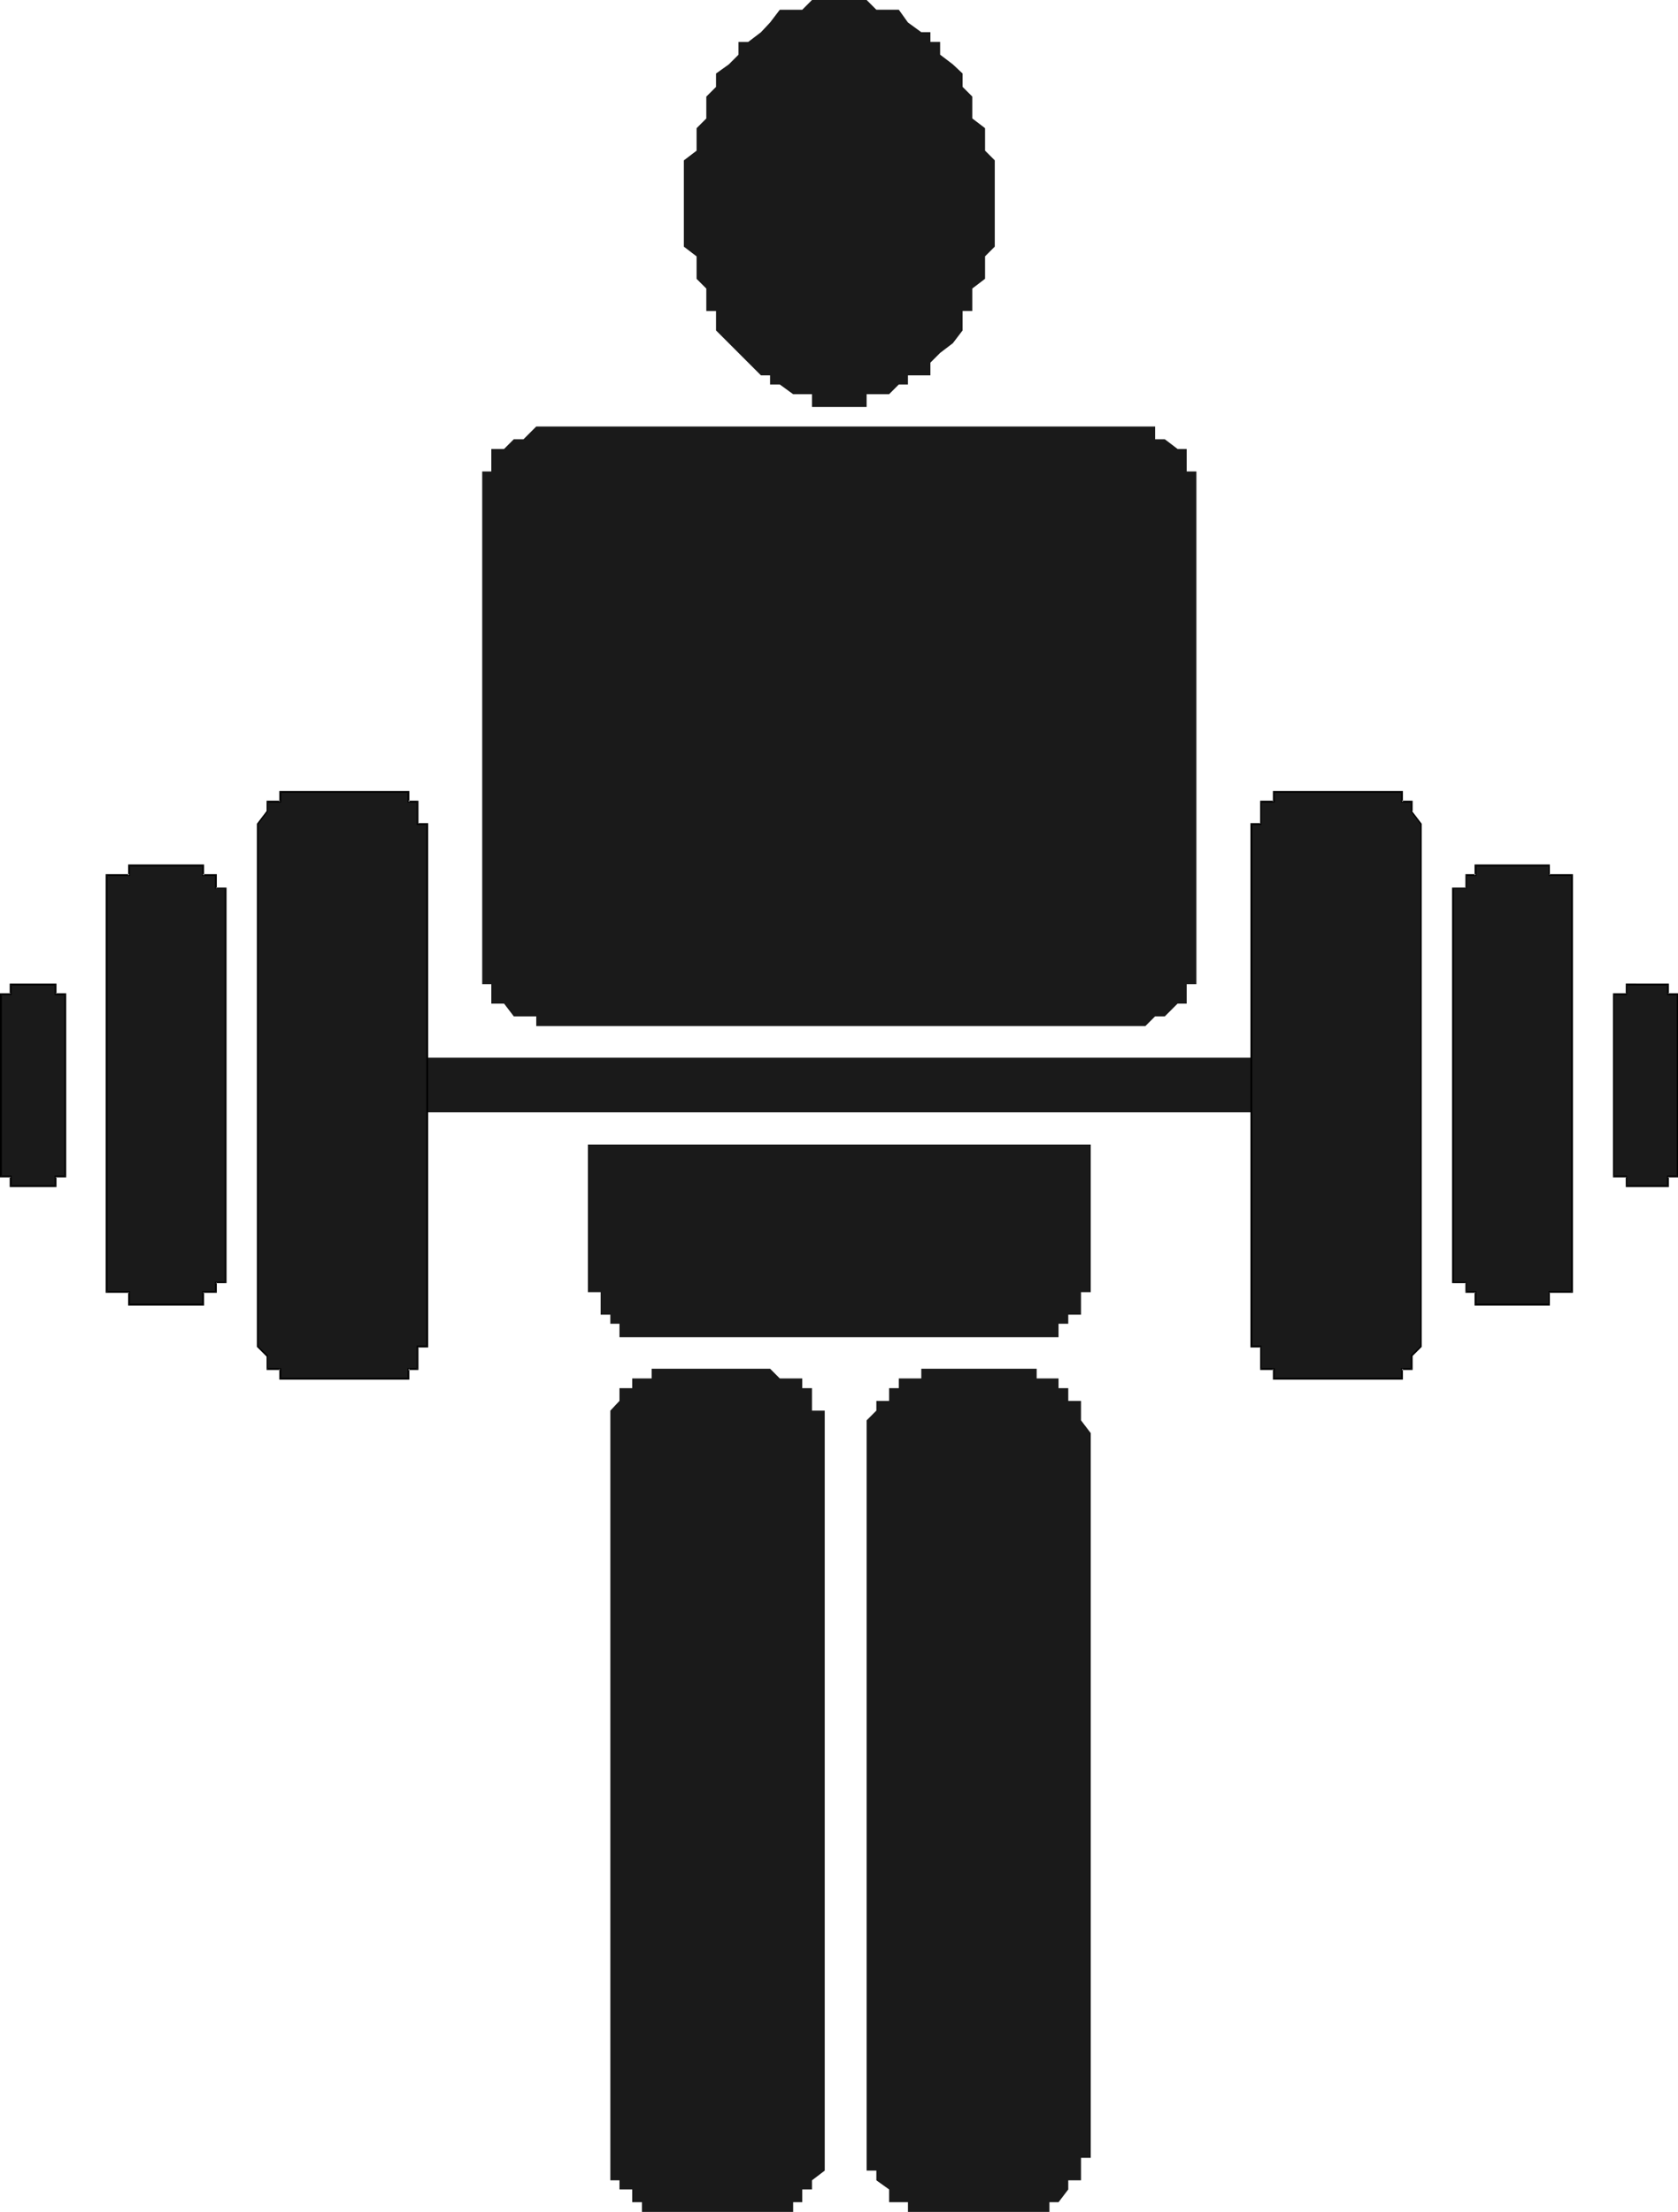
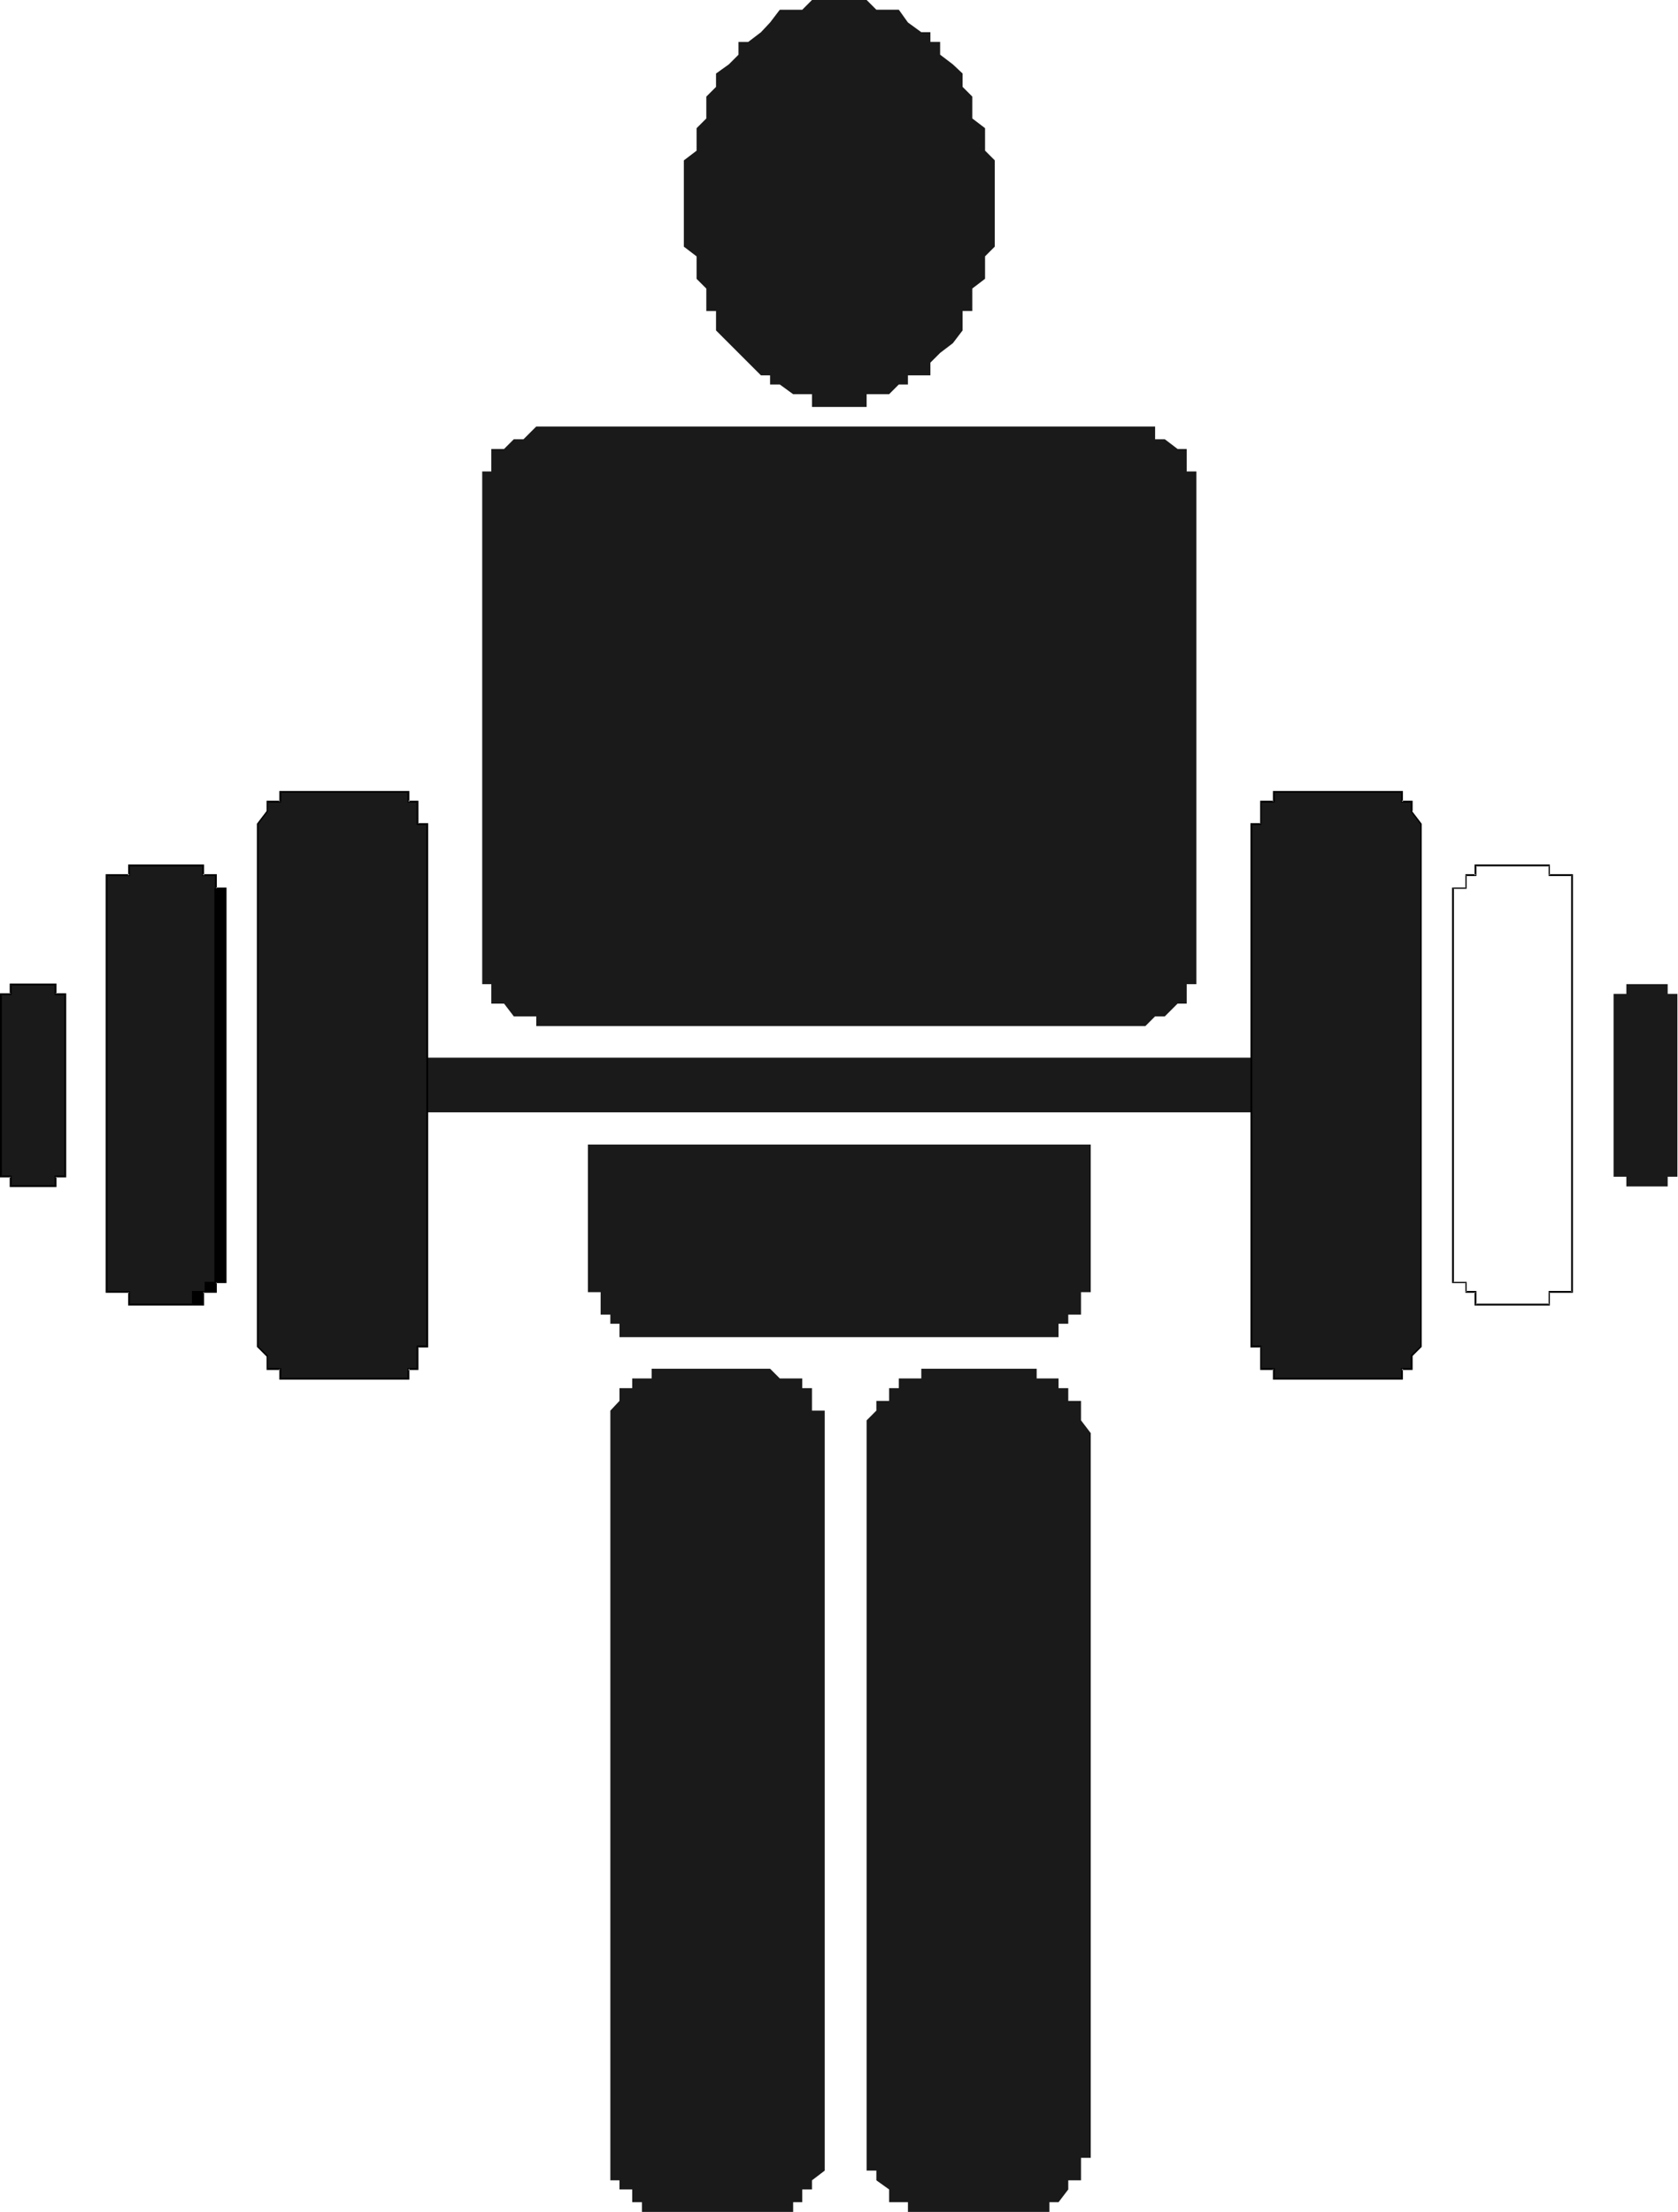
<svg xmlns="http://www.w3.org/2000/svg" xmlns:ns1="http://sodipodi.sourceforge.net/DTD/sodipodi-0.dtd" xmlns:ns2="http://www.inkscape.org/namespaces/inkscape" version="1.0" width="118.113mm" height="155.668mm" id="svg18" ns1:docname="Weight Lifting Symbol 2.wmf">
  <ns1:namedview id="namedview18" pagecolor="#ffffff" bordercolor="#000000" borderopacity="0.25" ns2:showpageshadow="2" ns2:pageopacity="0.0" ns2:pagecheckerboard="0" ns2:deskcolor="#d1d1d1" ns2:document-units="mm" />
  <defs id="defs1">
    <pattern id="WMFhbasepattern" patternUnits="userSpaceOnUse" width="6" height="6" x="0" y="0" />
  </defs>
  <path style="fill:#1a1a1a;fill-opacity:1;fill-rule:evenodd;stroke:none" d="m 290.176,304.438 h -133.778 v 36.681 2.585 h 3.393 v 3.393 2.585 h 2.585 v 2.424 h 2.424 v 3.555 h 3.393 2.585 105.019 3.393 2.424 v -3.555 h 2.585 v -2.424 h 3.393 v -2.585 -3.393 h 2.585 v -2.585 z" id="path1" />
  <path style="fill:#1a1a1a;fill-opacity:1;fill-rule:evenodd;stroke:none" d="m 156.398,272.927 h 133.778 11.148 3.393 l 2.585,-2.585 h 2.585 l 3.393,-3.393 h 2.424 v -2.585 -2.585 h 2.585 v -3.393 -2.585 -2.585 -119.254 -3.393 -2.585 -2.585 h -2.585 v -3.393 -2.585 h -2.424 l -3.393,-2.585 h -2.585 v -3.393 h -2.585 -3.393 -25.528 -102.434 -2.585 -25.528 -2.585 l -3.393,3.393 h -2.585 l -2.585,2.585 h -3.393 v 2.585 3.393 h -2.424 v 2.585 2.585 3.393 119.254 2.585 2.585 3.393 h 2.424 v 2.585 2.585 h 3.393 l 2.585,3.393 h 2.585 3.393 v 2.585 h 2.585 z" id="path2" />
  <path style="fill:#1a1a1a;fill-opacity:1;fill-rule:evenodd;stroke:none" d="m 202.445,364.065 h -23.104 -2.585 -3.393 v 2.585 h -2.585 -2.585 v 2.585 h -3.393 v 3.393 l -2.424,2.585 v 2.585 3.393 2.585 187.607 2.585 3.393 2.585 h 2.424 v 2.424 h 3.393 v 3.393 h 2.585 v 2.585 h 2.585 3.393 2.585 23.104 2.424 2.585 3.554 v -2.585 h 2.424 v -3.393 h 2.585 v -2.424 l 3.393,-2.585 v -3.393 -2.585 -187.607 -2.585 -3.393 -2.585 h -3.393 v -2.585 -3.393 h -2.585 v -2.585 h -2.424 -3.554 l -2.585,-2.585 z" id="path3" />
  <path style="fill:#1a1a1a;fill-opacity:1;fill-rule:evenodd;stroke:none" d="m 273.212,364.065 h -25.689 -2.424 v 2.585 h -3.554 -2.424 v 2.585 h -2.585 v 3.393 h -3.393 v 2.585 l -2.585,2.585 v 3.393 2.585 187.607 2.585 3.393 h 2.585 v 2.585 l 3.393,2.424 v 3.393 h 2.585 2.424 v 2.585 h 3.554 2.424 25.689 2.585 3.393 v -2.585 h 2.424 l 2.585,-3.393 v -2.424 h 3.393 v -2.585 -3.393 h 2.585 v -2.585 -187.607 -2.585 l -2.585,-3.393 v -2.585 -2.585 h -3.393 v -3.393 h -2.585 v -2.585 h -2.424 -3.393 v -2.585 z" id="path4" />
  <path style="fill:#1a1a1a;fill-opacity:1;fill-rule:evenodd;stroke:none" d="m 224.58,0 h 3.393 2.585 l 2.585,2.585 h 3.393 2.585 l 2.424,3.393 3.554,2.585 h 2.424 v 2.585 h 2.585 v 3.393 l 3.393,2.585 2.585,2.424 v 3.555 l 2.585,2.585 v 2.424 3.393 l 3.393,2.585 v 2.585 3.393 l 2.585,2.585 v 2.585 3.393 2.585 2.585 3.393 2.585 2.424 3.393 l -2.585,2.585 v 2.585 3.393 l -3.393,2.585 v 2.585 3.393 h -2.585 v 2.585 2.585 l -2.585,3.393 -3.393,2.585 -2.585,2.585 v 3.393 h -2.424 -3.554 v 2.424 h -2.424 l -2.585,2.585 h -3.393 -2.585 v 3.393 h -2.585 -3.393 -2.585 -2.585 -3.393 v -3.393 h -2.585 -2.424 l -3.554,-2.585 h -2.585 v -2.424 h -2.424 l -3.393,-3.393 -2.585,-2.585 -2.585,-2.585 -3.393,-3.393 V 85.32 82.735 h -2.585 v -3.393 -2.585 l -2.585,-2.585 V 70.777 68.191 l -3.393,-2.585 v -3.393 -2.424 -2.585 -3.393 -2.585 -2.585 -3.393 -2.585 l 3.393,-2.585 v -3.393 -2.585 l 2.585,-2.585 v -3.393 -2.424 l 2.585,-2.585 v -3.555 l 3.393,-2.424 2.585,-2.585 v -3.393 h 2.585 l 3.393,-2.585 2.424,-2.585 2.585,-3.393 h 3.554 2.424 L 216.017,0 h 3.393 2.585 z" id="path5" />
  <path style="fill:#1a1a1a;fill-opacity:1;fill-rule:evenodd;stroke:none" d="M 71.09,295.873 H 364.336 v -14.543 H 71.09 Z" id="path6" />
  <path style="fill:#1a1a1a;fill-opacity:1;fill-rule:evenodd;stroke:none" d="m 343.979,210.715 h 23.104 2.424 3.393 v 2.585 h 2.585 v 2.424 l 2.585,3.393 v 2.585 133.959 2.585 l -2.585,2.424 v 3.393 h -2.585 v 2.585 h -3.393 -2.424 -23.104 -2.585 -2.585 v -2.585 h -3.393 v -3.393 -2.424 h -2.585 v -2.585 -133.959 -2.585 h 2.585 v -3.393 -2.424 h 3.393 v -2.585 h 2.585 z" id="path7" />
  <path style="fill:#000000;fill-opacity:1;fill-rule:evenodd;stroke:none" d="m 343.979,210.876 h 28.921 l -0.162,-0.162 v 2.747 h 2.747 l -0.162,-0.162 v 2.585 l 2.585,3.393 v -0.162 139.13 -0.162 l -2.585,2.424 v 3.555 l 0.162,-0.162 h -2.747 v 2.747 l 0.162,-0.162 h -34.091 l 0.323,0.162 v -2.747 h -3.716 l 0.162,0.162 v -6.14 h -2.747 l 0.323,0.323 V 219.118 l -0.323,0.323 h 2.747 v -6.14 l -0.162,0.162 h 3.716 v -2.747 l -0.323,0.162 h 5.17 v -0.485 h -5.332 v 2.909 l 0.162,-0.323 h -3.554 v 6.14 l 0.162,-0.162 h -2.747 V 358.409 h 2.747 l -0.162,-0.162 v 6.14 h 3.554 l -0.162,-0.323 v 2.909 h 34.576 v -2.909 l -0.323,0.323 h 2.908 v -3.717 l -0.162,0.162 2.585,-2.585 V 219.118 l -2.585,-3.393 h 0.162 v -2.747 h -2.908 l 0.323,0.323 v -2.909 h -29.244 z" id="path8" />
  <path style="fill:#1a1a1a;fill-opacity:1;fill-rule:evenodd;stroke:none" d="m 102.596,210.715 h -22.943 -2.585 -2.585 v 2.585 h -3.393 v 2.424 l -2.585,3.393 v 2.585 133.959 2.585 l 2.585,2.424 v 3.393 h 3.393 v 2.585 h 2.585 2.585 22.943 2.585 3.393 v -2.585 h 2.585 v -3.393 -2.424 h 2.585 v -2.585 -133.959 -2.585 h -2.585 v -3.393 -2.424 h -2.585 v -2.585 h -3.393 z" id="path9" />
  <path style="fill:#000000;fill-opacity:1;fill-rule:evenodd;stroke:none" d="M 102.596,210.392 H 74.321 v 2.909 l 0.162,-0.323 H 70.928 v 2.747 0 l -2.585,3.393 v 139.13 l 2.585,2.585 v -0.162 3.717 h 3.554 l -0.162,-0.323 v 2.909 h 34.576 v -2.909 l -0.323,0.323 h 2.747 v -6.14 l -0.162,0.162 h 2.747 V 218.956 h -2.747 l 0.162,0.162 v -6.14 h -2.747 l 0.323,0.323 v -2.909 h -6.301 v 0.485 h 5.978 l -0.162,-0.162 v 2.747 h 2.747 l -0.323,-0.162 v 6.14 h 2.908 l -0.323,-0.323 v 139.13 l 0.323,-0.323 h -2.908 v 6.14 l 0.323,-0.162 h -2.747 v 2.747 l 0.162,-0.162 H 74.483 l 0.323,0.162 v -2.747 h -3.716 l 0.162,0.162 v -3.555 l -2.585,-2.424 v 0.162 -139.13 0.162 l 2.585,-3.393 v -2.585 l -0.162,0.162 h 3.716 v -2.747 l -0.323,0.162 h 28.113 z" id="path10" />
-   <path style="fill:#1a1a1a;fill-opacity:1;fill-rule:evenodd;stroke:none" d="m 395.196,230.267 h 14.38 2.585 v 2.585 h 3.393 2.585 v 3.393 2.585 99.702 2.585 2.585 h -2.585 -3.393 v 3.393 h -2.585 -14.38 -2.585 v -3.393 h -2.585 v -2.585 h -3.393 v -2.585 -99.702 -2.585 h 3.393 v -3.393 h 2.585 v -2.585 z" id="path11" />
  <path style="fill:#000000;fill-opacity:1;fill-rule:evenodd;stroke:none" d="m 395.196,230.429 h 16.965 l -0.162,-0.162 v 2.747 h 6.14 l -0.162,-0.162 v 110.852 l 0.162,-0.323 h -6.14 v 3.717 l 0.162,-0.323 h -19.55 l 0.162,0.323 v -3.717 h -2.747 l 0.162,0.323 v -2.747 h -3.554 l 0.162,0.162 V 236.246 l -0.162,0.162 h 3.554 v -3.555 l -0.162,0.162 h 2.747 v -2.747 l -0.162,0.162 h 2.585 v -0.485 h -2.908 v 2.909 l 0.323,-0.323 h -2.747 v 3.717 l 0.162,-0.162 h -3.716 v 105.196 h 3.716 l -0.162,-0.162 v 2.747 h 2.747 l -0.323,-0.162 v 3.555 h 20.034 v -3.555 l -0.162,0.162 h 6.301 V 232.53 h -6.301 l 0.162,0.323 v -2.909 H 395.196 Z" id="path12" />
  <path style="fill:#1a1a1a;fill-opacity:1;fill-rule:evenodd;stroke:none" d="m 51.54,230.267 h -14.541 -2.585 v 2.585 h -2.585 -3.393 v 3.393 2.585 99.702 2.585 2.585 h 3.393 2.585 v 3.393 h 2.585 14.541 2.424 v -3.393 h 3.393 v -2.585 h 2.585 v -2.585 -99.702 -2.585 h -2.585 v -3.393 h -3.393 v -2.585 z" id="path13" />
-   <path style="fill:#000000;fill-opacity:1;fill-rule:evenodd;stroke:none" d="M 51.54,229.944 H 34.091 v 2.909 l 0.323,-0.323 H 28.113 V 343.866 h 6.301 l -0.323,-0.162 v 3.555 h 20.196 v -3.555 l -0.323,0.162 h 3.716 v -2.747 l -0.323,0.162 h 2.908 V 236.085 h -2.908 l 0.323,0.162 v -3.717 h -3.716 l 0.323,0.323 v -2.909 h -2.747 v 0.485 h 2.424 l -0.162,-0.162 v 2.747 h 3.554 l -0.162,-0.162 v 3.555 h 2.747 l -0.162,-0.162 v 104.873 l 0.162,-0.162 h -2.747 v 2.747 l 0.162,-0.323 h -3.554 v 3.717 l 0.162,-0.323 H 34.414 l 0.162,0.323 v -3.717 h -6.14 l 0.162,0.323 V 232.853 l -0.162,0.162 h 6.14 v -2.747 l -0.162,0.162 h 17.126 z" id="path14" />
+   <path style="fill:#000000;fill-opacity:1;fill-rule:evenodd;stroke:none" d="M 51.54,229.944 H 34.091 v 2.909 l 0.323,-0.323 H 28.113 V 343.866 h 6.301 l -0.323,-0.162 v 3.555 h 20.196 v -3.555 l -0.323,0.162 h 3.716 v -2.747 l -0.323,0.162 h 2.908 V 236.085 h -2.908 l 0.323,0.162 v -3.717 h -3.716 l 0.323,0.323 v -2.909 h -2.747 v 0.485 h 2.424 l -0.162,-0.162 v 2.747 h 3.554 l -0.162,-0.162 v 3.555 l -0.162,-0.162 v 104.873 l 0.162,-0.162 h -2.747 v 2.747 l 0.162,-0.323 h -3.554 v 3.717 l 0.162,-0.323 H 34.414 l 0.162,0.323 v -3.717 h -6.14 l 0.162,0.323 V 232.853 l -0.162,0.162 h 6.14 v -2.747 l -0.162,0.162 h 17.126 z" id="path14" />
  <path style="fill:#1a1a1a;fill-opacity:1;fill-rule:evenodd;stroke:none" d="m 435.264,261.778 h 5.816 2.585 v 2.585 h 2.585 V 313.002 h -2.585 v 2.585 h -2.585 -5.816 -2.585 V 313.002 h -3.393 v -48.639 h 3.393 v -2.585 z" id="path15" />
-   <path style="fill:#000000;fill-opacity:1;fill-rule:evenodd;stroke:none" d="m 435.264,262.101 h 8.402 l -0.162,-0.323 v 2.909 h 2.747 l -0.162,-0.323 V 313.002 l 0.162,-0.323 h -2.747 v 2.909 l 0.162,-0.323 H 432.679 l 0.162,0.323 v -2.909 h -3.554 l 0.162,0.323 v -48.639 l -0.162,0.323 h 3.554 v -2.909 l -0.162,0.323 h 2.585 v -0.485 h -2.747 v 2.747 l 0.162,-0.162 h -3.554 v 48.962 h 3.554 l -0.162,-0.162 v 2.747 h 11.471 V 313.002 l -0.323,0.162 h 2.747 v -48.962 h -2.747 l 0.323,0.162 v -2.747 h -8.725 z" id="path16" />
  <path style="fill:#1a1a1a;fill-opacity:1;fill-rule:evenodd;stroke:none" d="M 11.31,261.778 H 6.301 2.908 v 2.585 H 0.323 V 313.002 H 2.908 v 2.585 h 3.393 5.009 3.393 V 313.002 h 2.585 v -48.639 h -2.585 v -2.585 z" id="path17" />
  <path style="fill:#000000;fill-opacity:1;fill-rule:evenodd;stroke:none" d="M 11.31,261.616 H 2.585 v 2.747 L 2.908,264.201 H 0 v 48.962 H 2.908 L 2.585,313.002 v 2.747 H 15.026 V 313.002 l -0.323,0.162 h 2.908 v -48.962 h -2.908 l 0.323,0.162 v -2.747 h -3.716 v 0.485 h 3.393 l -0.162,-0.323 v 2.909 h 2.747 L 17.126,264.363 V 313.002 l 0.162,-0.323 H 14.541 v 2.909 l 0.162,-0.323 H 2.908 l 0.162,0.323 v -2.909 H 0.323 l 0.162,0.323 v -48.639 l -0.162,0.323 H 3.07 v -2.909 l -0.162,0.323 h 8.402 z" id="path18" />
</svg>